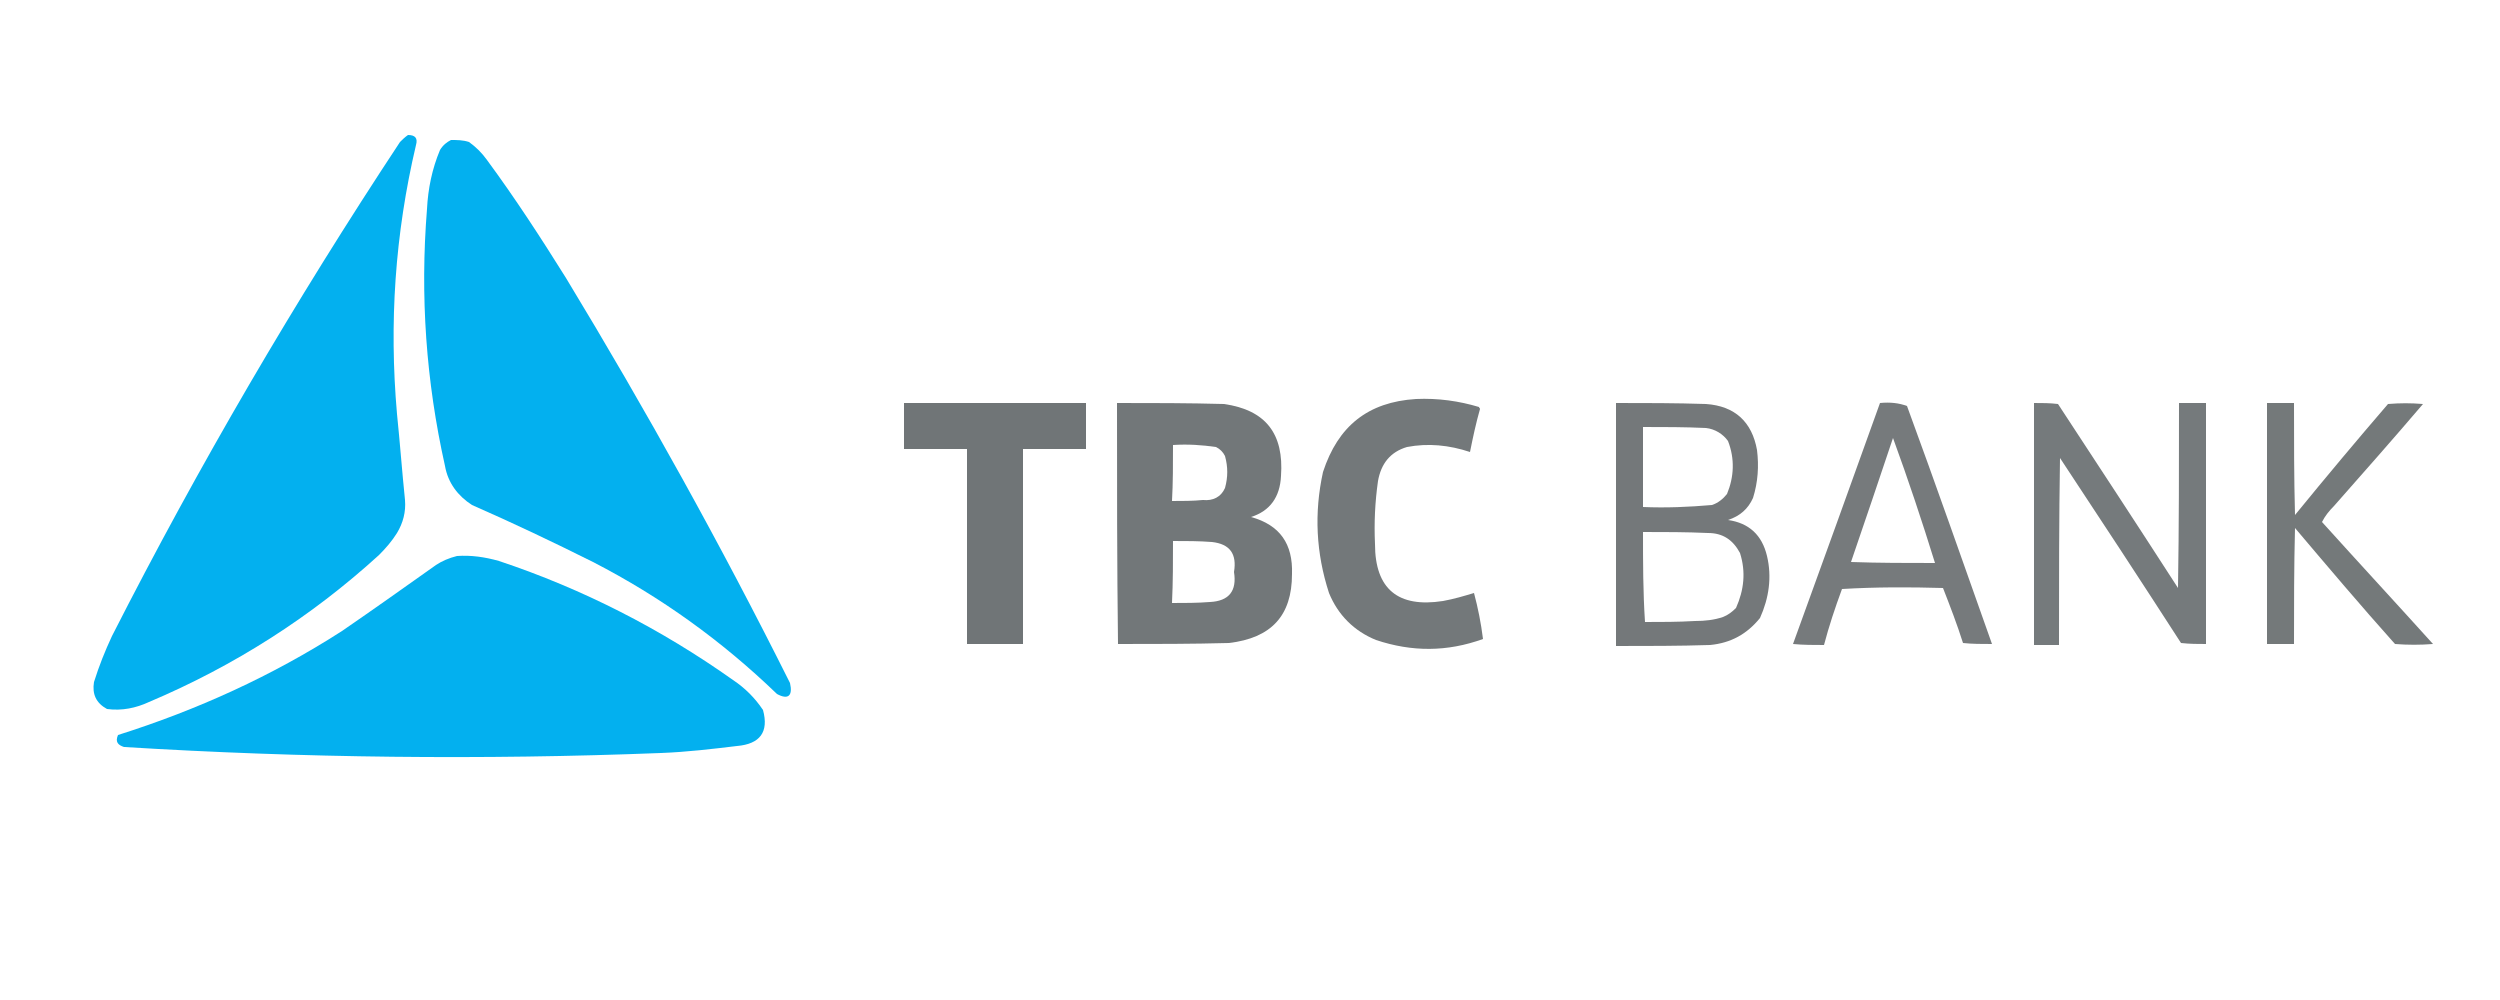
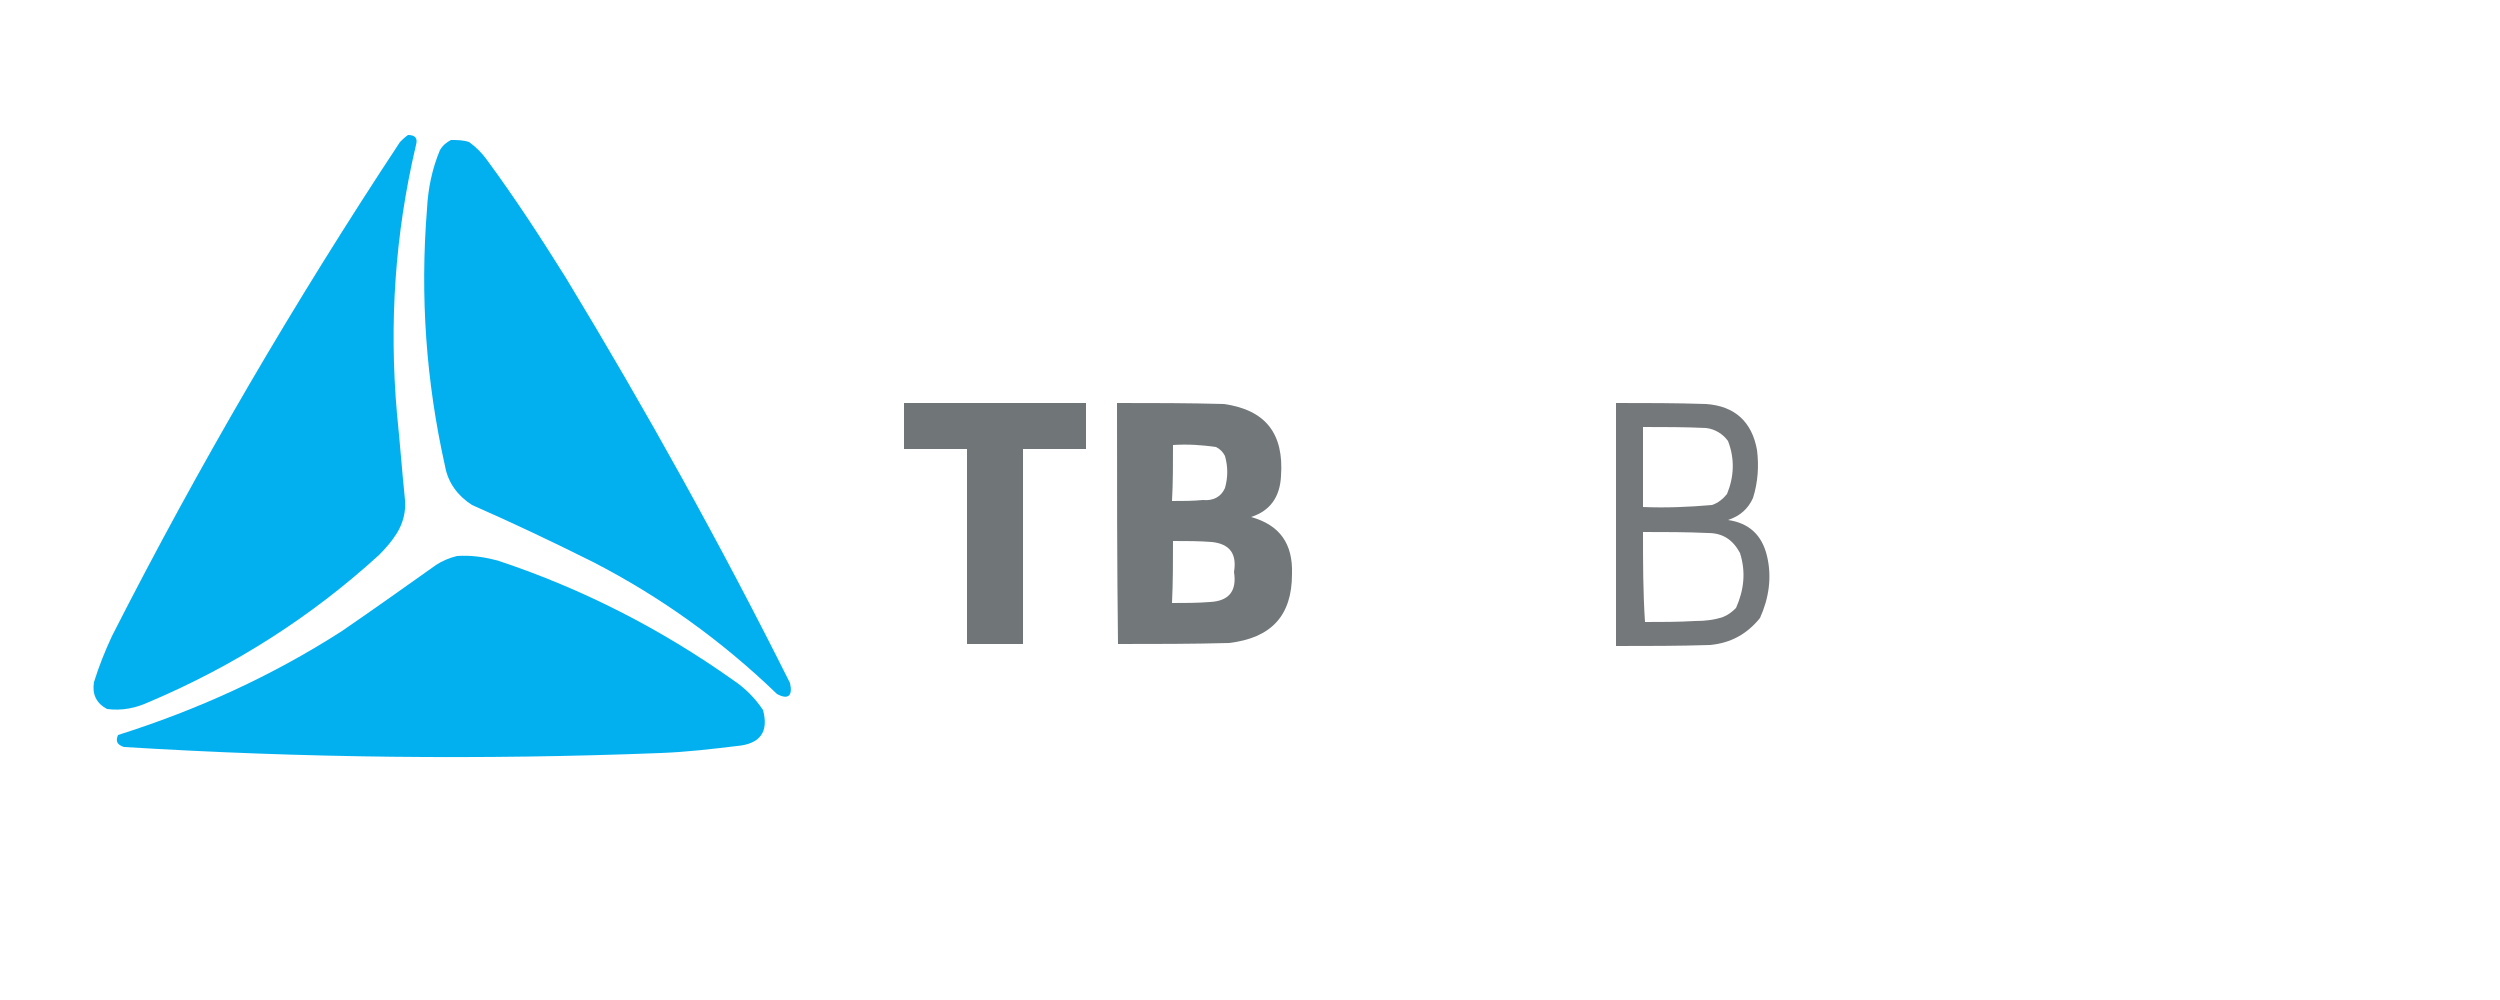
<svg xmlns="http://www.w3.org/2000/svg" version="1.1" id="Слой_1" x="0px" y="0px" viewBox="0 0 250 100" style="enable-background:new 0 0 250 100;" xml:space="preserve">
  <style type="text/css"> .st0{opacity:0.988;fill-rule:evenodd;clip-rule:evenodd;fill:#00AFEE;enable-background:new ;} .st1{opacity:0.972;fill-rule:evenodd;clip-rule:evenodd;fill:#6F7476;enable-background:new ;} .st2{opacity:0.987;fill-rule:evenodd;clip-rule:evenodd;fill:#6F7476;enable-background:new ;} .st3{opacity:0.974;fill-rule:evenodd;clip-rule:evenodd;fill:#6F7476;enable-background:new ;} .st4{opacity:0.961;fill-rule:evenodd;clip-rule:evenodd;fill:#6F7476;enable-background:new ;} .st5{opacity:0.953;fill-rule:evenodd;clip-rule:evenodd;fill:#6F7476;enable-background:new ;} .st6{opacity:0.956;fill-rule:evenodd;clip-rule:evenodd;fill:#6F7476;enable-background:new ;} .st7{opacity:0.962;fill-rule:evenodd;clip-rule:evenodd;fill:#6F7476;enable-background:new ;} </style>
  <g>
    <path class="st0" d="M40.8,13.5c0.7,0,1,0.3,0.8,1c-2.1,8.9-2.7,17.8-1.9,26.9c0.3,2.9,0.5,5.7,0.8,8.6c0.1,1.2-0.2,2.3-0.8,3.3 c-0.5,0.8-1.1,1.5-1.8,2.2c-6.8,6.2-14.5,11.1-23,14.7c-1.3,0.6-2.7,0.9-4.2,0.7c-1.1-0.6-1.5-1.5-1.3-2.7c0.5-1.6,1.1-3.1,1.8-4.6 C19.9,46.5,29.5,30.1,40,14.2C40.2,14,40.5,13.7,40.8,13.5z" />
  </g>
  <g>
    <path class="st0" d="M45.1,14c0.6,0,1.2,0,1.8,0.2c0.7,0.5,1.3,1.1,1.8,1.8c2.8,3.8,5.4,7.8,7.9,11.8C64.6,41,72.1,54.5,79,68.3 c0.3,1.3-0.2,1.7-1.3,1.1c-5.5-5.3-11.6-9.7-18.4-13.2c-4-2-8-3.9-12.1-5.7c-1.4-0.9-2.4-2.2-2.7-3.9c-1.9-8.5-2.5-17-1.8-25.7 c0.1-2,0.5-4,1.3-5.9C44.3,14.5,44.7,14.2,45.1,14z" />
  </g>
  <g>
-     <path class="st1" d="M141.6,39.9c2.2-0.1,4.3,0.2,6.3,0.8c0,0.1,0.1,0.1,0.1,0.2c-0.4,1.4-0.7,2.8-1,4.3c-2.1-0.7-4.2-0.9-6.3-0.5 c-1.7,0.5-2.6,1.7-2.9,3.4c-0.3,2.1-0.4,4.2-0.3,6.3c0,4.5,2.3,6.4,6.8,5.7c1.1-0.2,2.1-0.5,3.1-0.8c0.4,1.5,0.7,3,0.9,4.6 c-3.6,1.3-7.1,1.3-10.7,0.1c-2.2-0.9-3.8-2.5-4.7-4.7c-1.3-4-1.5-8-0.6-12.1C133.8,42.6,136.8,40.2,141.6,39.9z" />
-   </g>
+     </g>
  <g>
    <path class="st2" d="M90.4,40.3c6.1,0,12.2,0,18.2,0c0,1.5,0,3.1,0,4.6c-2.1,0-4.2,0-6.3,0c0,6.5,0,13,0,19.5c-1.9,0-3.7,0-5.6,0 c0-6.5,0-13,0-19.5c-2.1,0-4.2,0-6.3,0C90.4,43.4,90.4,41.9,90.4,40.3z" />
  </g>
  <g>
    <path class="st3" d="M111.7,40.3c3.6,0,7.1,0,10.7,0.1c4.2,0.6,6,3,5.7,7.2c-0.1,2.1-1.1,3.5-3,4.1c2.9,0.8,4.2,2.7,4.1,5.7 c0,4.2-2.1,6.4-6.3,6.9c-3.7,0.1-7.4,0.1-11.1,0.1C111.7,56.4,111.7,48.4,111.7,40.3z M117.3,44.5c1.5-0.1,2.9,0,4.3,0.2 c0.4,0.2,0.7,0.5,0.9,0.9c0.3,1.1,0.3,2.1,0,3.2c-0.4,0.9-1.2,1.3-2.2,1.2c-1,0.1-2.1,0.1-3.1,0.1 C117.3,48.3,117.3,46.4,117.3,44.5z M117.3,54.1c1.3,0,2.6,0,3.9,0.1c1.8,0.2,2.5,1.2,2.2,3c0.3,1.9-0.5,2.9-2.4,3 c-1.3,0.1-2.5,0.1-3.8,0.1C117.3,58.2,117.3,56.1,117.3,54.1z" />
  </g>
  <g>
    <path class="st4" d="M161.6,40.3c3,0,6,0,9,0.1c2.9,0.2,4.6,1.8,5.1,4.6c0.2,1.6,0.1,3.2-0.4,4.8c-0.5,1.1-1.3,1.8-2.5,2.2 c2.1,0.3,3.4,1.5,3.9,3.6s0.2,4.2-0.7,6.2c-1.3,1.6-2.9,2.5-5,2.7c-3.1,0.1-6.3,0.1-9.4,0.1C161.6,56.4,161.6,48.4,161.6,40.3z M164.3,42.7c2.1,0,4.2,0,6.3,0.1c0.9,0.1,1.7,0.6,2.2,1.3c0.7,1.8,0.6,3.6-0.1,5.3c-0.4,0.5-0.9,0.9-1.5,1.1 c-2.3,0.2-4.6,0.3-6.9,0.2C164.3,48,164.3,45.4,164.3,42.7z M164.3,53.2c2.2,0,4.3,0,6.5,0.1c1.5,0,2.5,0.7,3.2,2 c0.6,1.9,0.4,3.7-0.4,5.5c-0.4,0.4-0.8,0.7-1.3,0.9c-0.9,0.3-1.8,0.4-2.8,0.4c-1.7,0.1-3.4,0.1-5,0.1 C164.3,59.2,164.3,56.2,164.3,53.2z" />
  </g>
  <g>
-     <path class="st5" d="M188,40.3c1-0.1,1.9,0,2.7,0.3c2.9,7.9,5.7,15.9,8.5,23.8c-1,0-2,0-2.9-0.1c-0.6-1.9-1.3-3.7-2-5.5 c-3.4-0.1-6.7-0.1-10.1,0.1c-0.7,1.9-1.3,3.7-1.8,5.6c-1,0-2.1,0-3.1-0.1C182.2,56.4,185.1,48.4,188,40.3z M189.3,43.8 c1.5,4.1,2.9,8.3,4.2,12.5c-2.8,0-5.6,0-8.4-0.1C186.5,52.1,187.9,48,189.3,43.8z" />
-   </g>
+     </g>
  <g>
-     <path class="st6" d="M203.4,40.3c0.8,0,1.6,0,2.4,0.1c4,6.1,8,12.2,12,18.4c0.1-6.2,0.1-12.3,0.1-18.5c0.9,0,1.8,0,2.7,0 c0,8,0,16.1,0,24.1c-0.8,0-1.6,0-2.5-0.1c-4-6.2-8-12.3-12.1-18.5c-0.1,6.2-0.1,12.4-0.1,18.7c-0.8,0-1.7,0-2.5,0 C203.4,56.4,203.4,48.4,203.4,40.3z" />
-   </g>
+     </g>
  <g>
-     <path class="st7" d="M226.7,40.3c0.9,0,1.8,0,2.7,0c0,3.7,0,7.5,0.1,11.2c3.1-3.8,6.2-7.5,9.3-11.1c1.2-0.1,2.3-0.1,3.5,0 c-2.9,3.4-5.9,6.8-8.9,10.2c-0.5,0.5-0.9,1-1.2,1.6c3.7,4.1,7.4,8.1,11.1,12.2c-1.3,0.1-2.5,0.1-3.8,0c-3.4-3.8-6.7-7.7-10-11.6 c-0.1,3.9-0.1,7.8-0.1,11.6c-0.9,0-1.8,0-2.7,0C226.7,56.4,226.7,48.4,226.7,40.3z" />
-   </g>
+     </g>
  <g>
    <path class="st0" d="M45.7,55.6c1.4-0.1,2.8,0.1,4.2,0.5c8.4,2.8,16.2,6.8,23.4,11.9c1.2,0.8,2.2,1.8,3,3c0.6,2.2-0.3,3.4-2.6,3.6 c-2.5,0.3-5,0.6-7.6,0.7c-17.9,0.7-35.8,0.5-53.7-0.6c-0.6-0.2-0.9-0.5-0.6-1.2c7.9-2.5,15.4-5.9,22.4-10.4 c3.2-2.2,6.3-4.4,9.4-6.6C44.2,56.1,44.9,55.8,45.7,55.6z" />
  </g>
</svg>